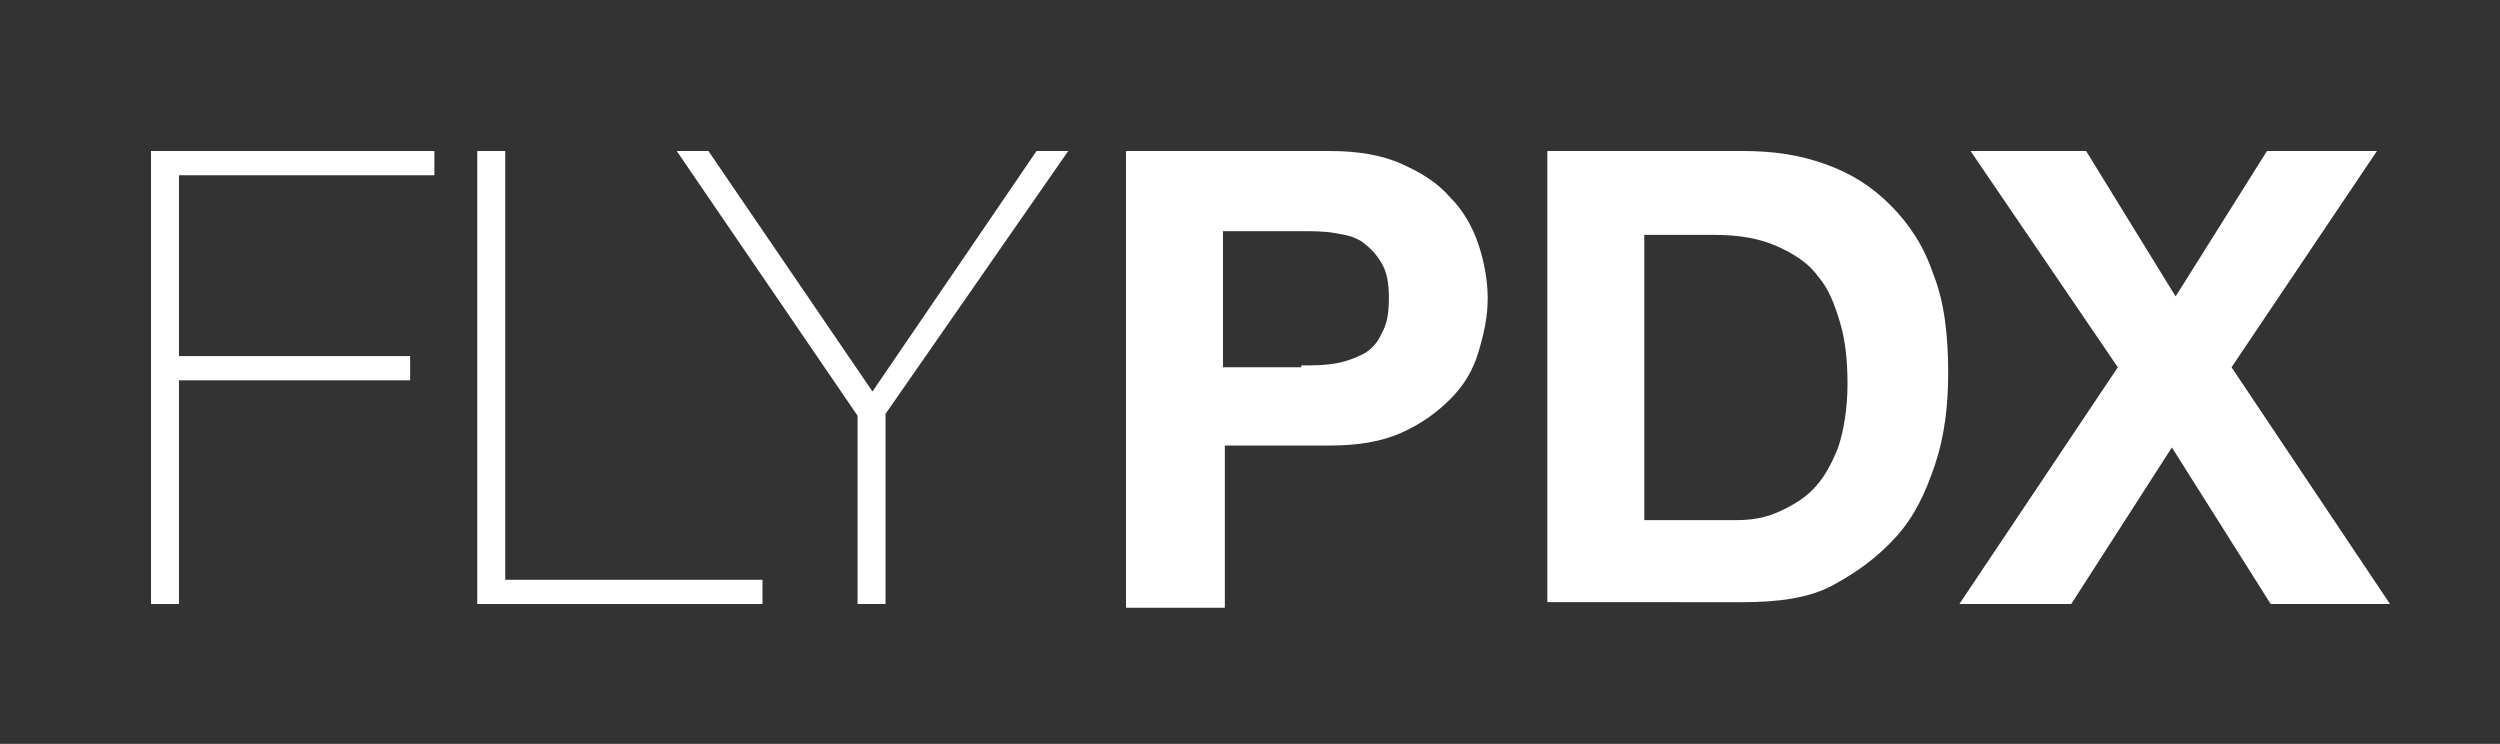
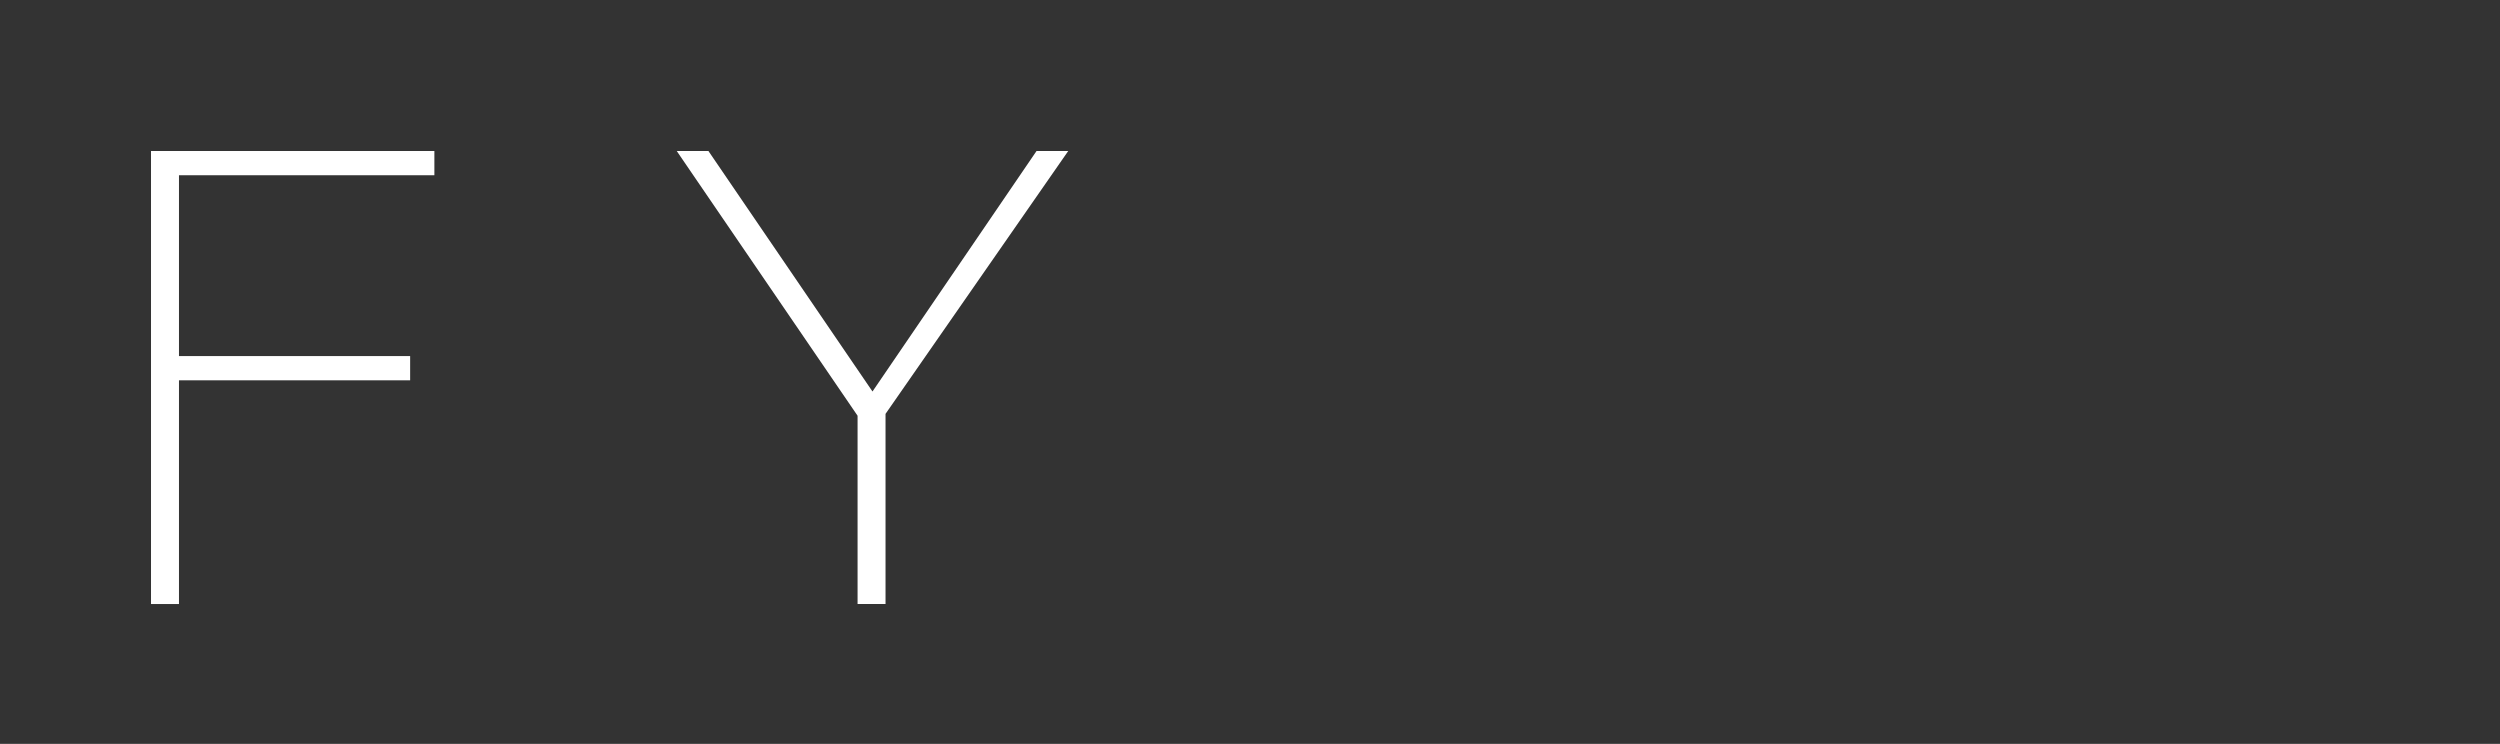
<svg xmlns="http://www.w3.org/2000/svg" version="1.1" id="Layer_2" x="0px" y="0px" viewBox="0 0 134.1 39.9" style="enable-background:new 0 0 134.1 39.9;" xml:space="preserve">
  <rect x="0" y="0" width="134.1" height="39.9" fill="#333333" stroke="none" />
  <style type="text/css">
	.st0{fill:#FFFFFF;}
</style>
  <g>
    <path class="st0" d="M8.1,8.1h15.2v1.3H9.6v9.7H22v1.3H9.6v12H8.1V8.1z" />
-     <path class="st0" d="M25.6,8.1h1.5v23h13.8v1.3H25.6V8.1z" />
    <path class="st0" d="M55.6,8.1h1.7l-9.8,14.1v10.2H46V22.3L36.3,8.1H38L46.8,21L55.6,8.1z" />
-     <path class="st0" d="M71.3,8.1c1.5,0,2.8,0.2,3.9,0.7s1.9,1,2.6,1.8c0.7,0.7,1.2,1.6,1.5,2.5c0.3,0.9,0.5,1.9,0.5,2.9   c0,1-0.2,1.9-0.5,2.9s-0.8,1.8-1.5,2.5c-0.7,0.7-1.5,1.3-2.6,1.8s-2.4,0.7-3.9,0.7h-5.6v8.7h-5.3V8.1H71.3z M69.8,19.6   c0.6,0,1.2,0,1.8-0.1c0.6-0.1,1.1-0.3,1.5-0.5s0.8-0.6,1-1.1c0.3-0.5,0.4-1.1,0.4-1.9c0-0.8-0.1-1.4-0.4-1.9   c-0.3-0.5-0.6-0.8-1-1.1s-0.9-0.4-1.5-0.5s-1.2-0.1-1.8-0.1h-4.2v7.3H69.8z" />
-     <path class="st0" d="M93.5,8.1c1.6,0,3,0.2,4.4,0.7s2.5,1.2,3.5,2.2c1,1,1.8,2.2,2.3,3.7c0.6,1.5,0.8,3.3,0.8,5.3   c0,1.8-0.2,3.4-0.7,4.9c-0.5,1.5-1.1,2.8-2.1,3.9s-2.1,1.9-3.4,2.6s-3,0.9-4.8,0.9H83V8.1H93.5z M93.1,27.9c0.8,0,1.5-0.1,2.2-0.4   s1.4-0.7,1.9-1.2c0.6-0.6,1-1.3,1.4-2.3c0.3-0.9,0.5-2.1,0.5-3.4c0-1.2-0.1-2.3-0.4-3.3s-0.6-1.8-1.2-2.5c-0.5-0.7-1.3-1.2-2.2-1.6   c-0.9-0.4-2-0.6-3.3-0.6h-3.8v15.3H93.1z" />
-     <path class="st0" d="M105.7,8.1h6.2l4.8,7.8l4.9-7.8h5.9l-7.8,11.6l8.5,12.7h-6.4l-5.3-8.4l-5.4,8.4h-6l8.5-12.7L105.7,8.1z" />
  </g>
</svg>